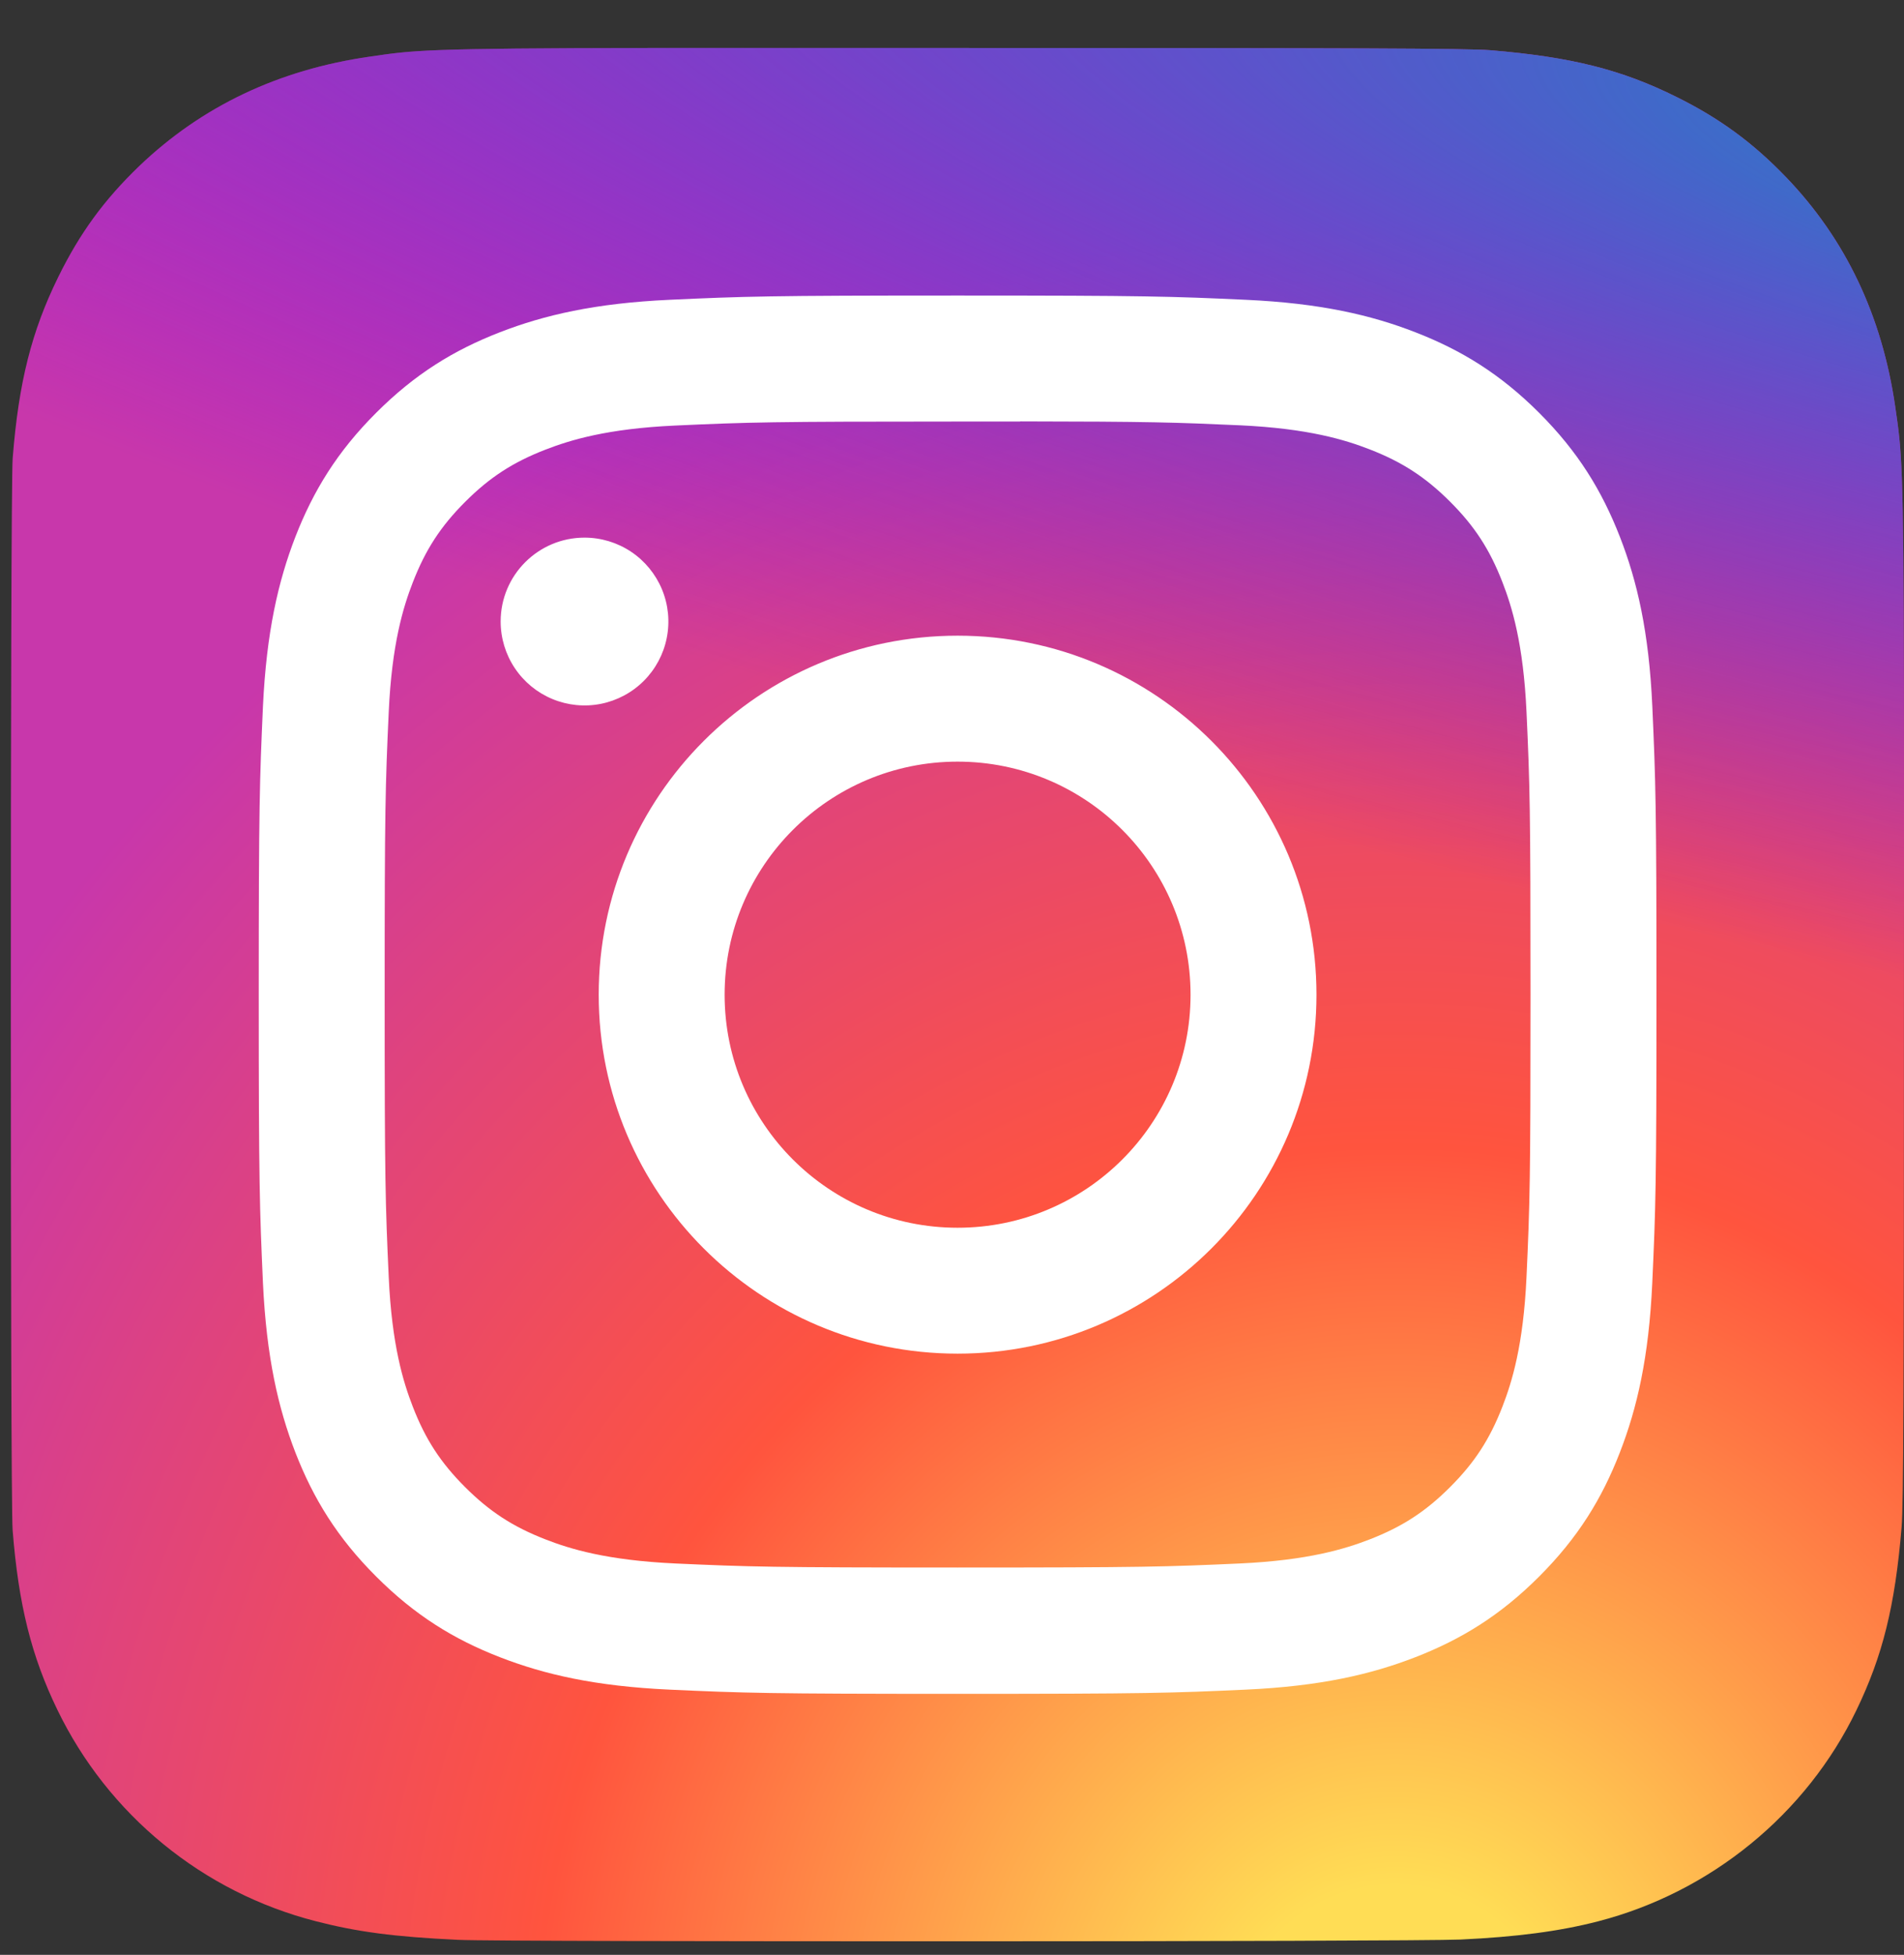
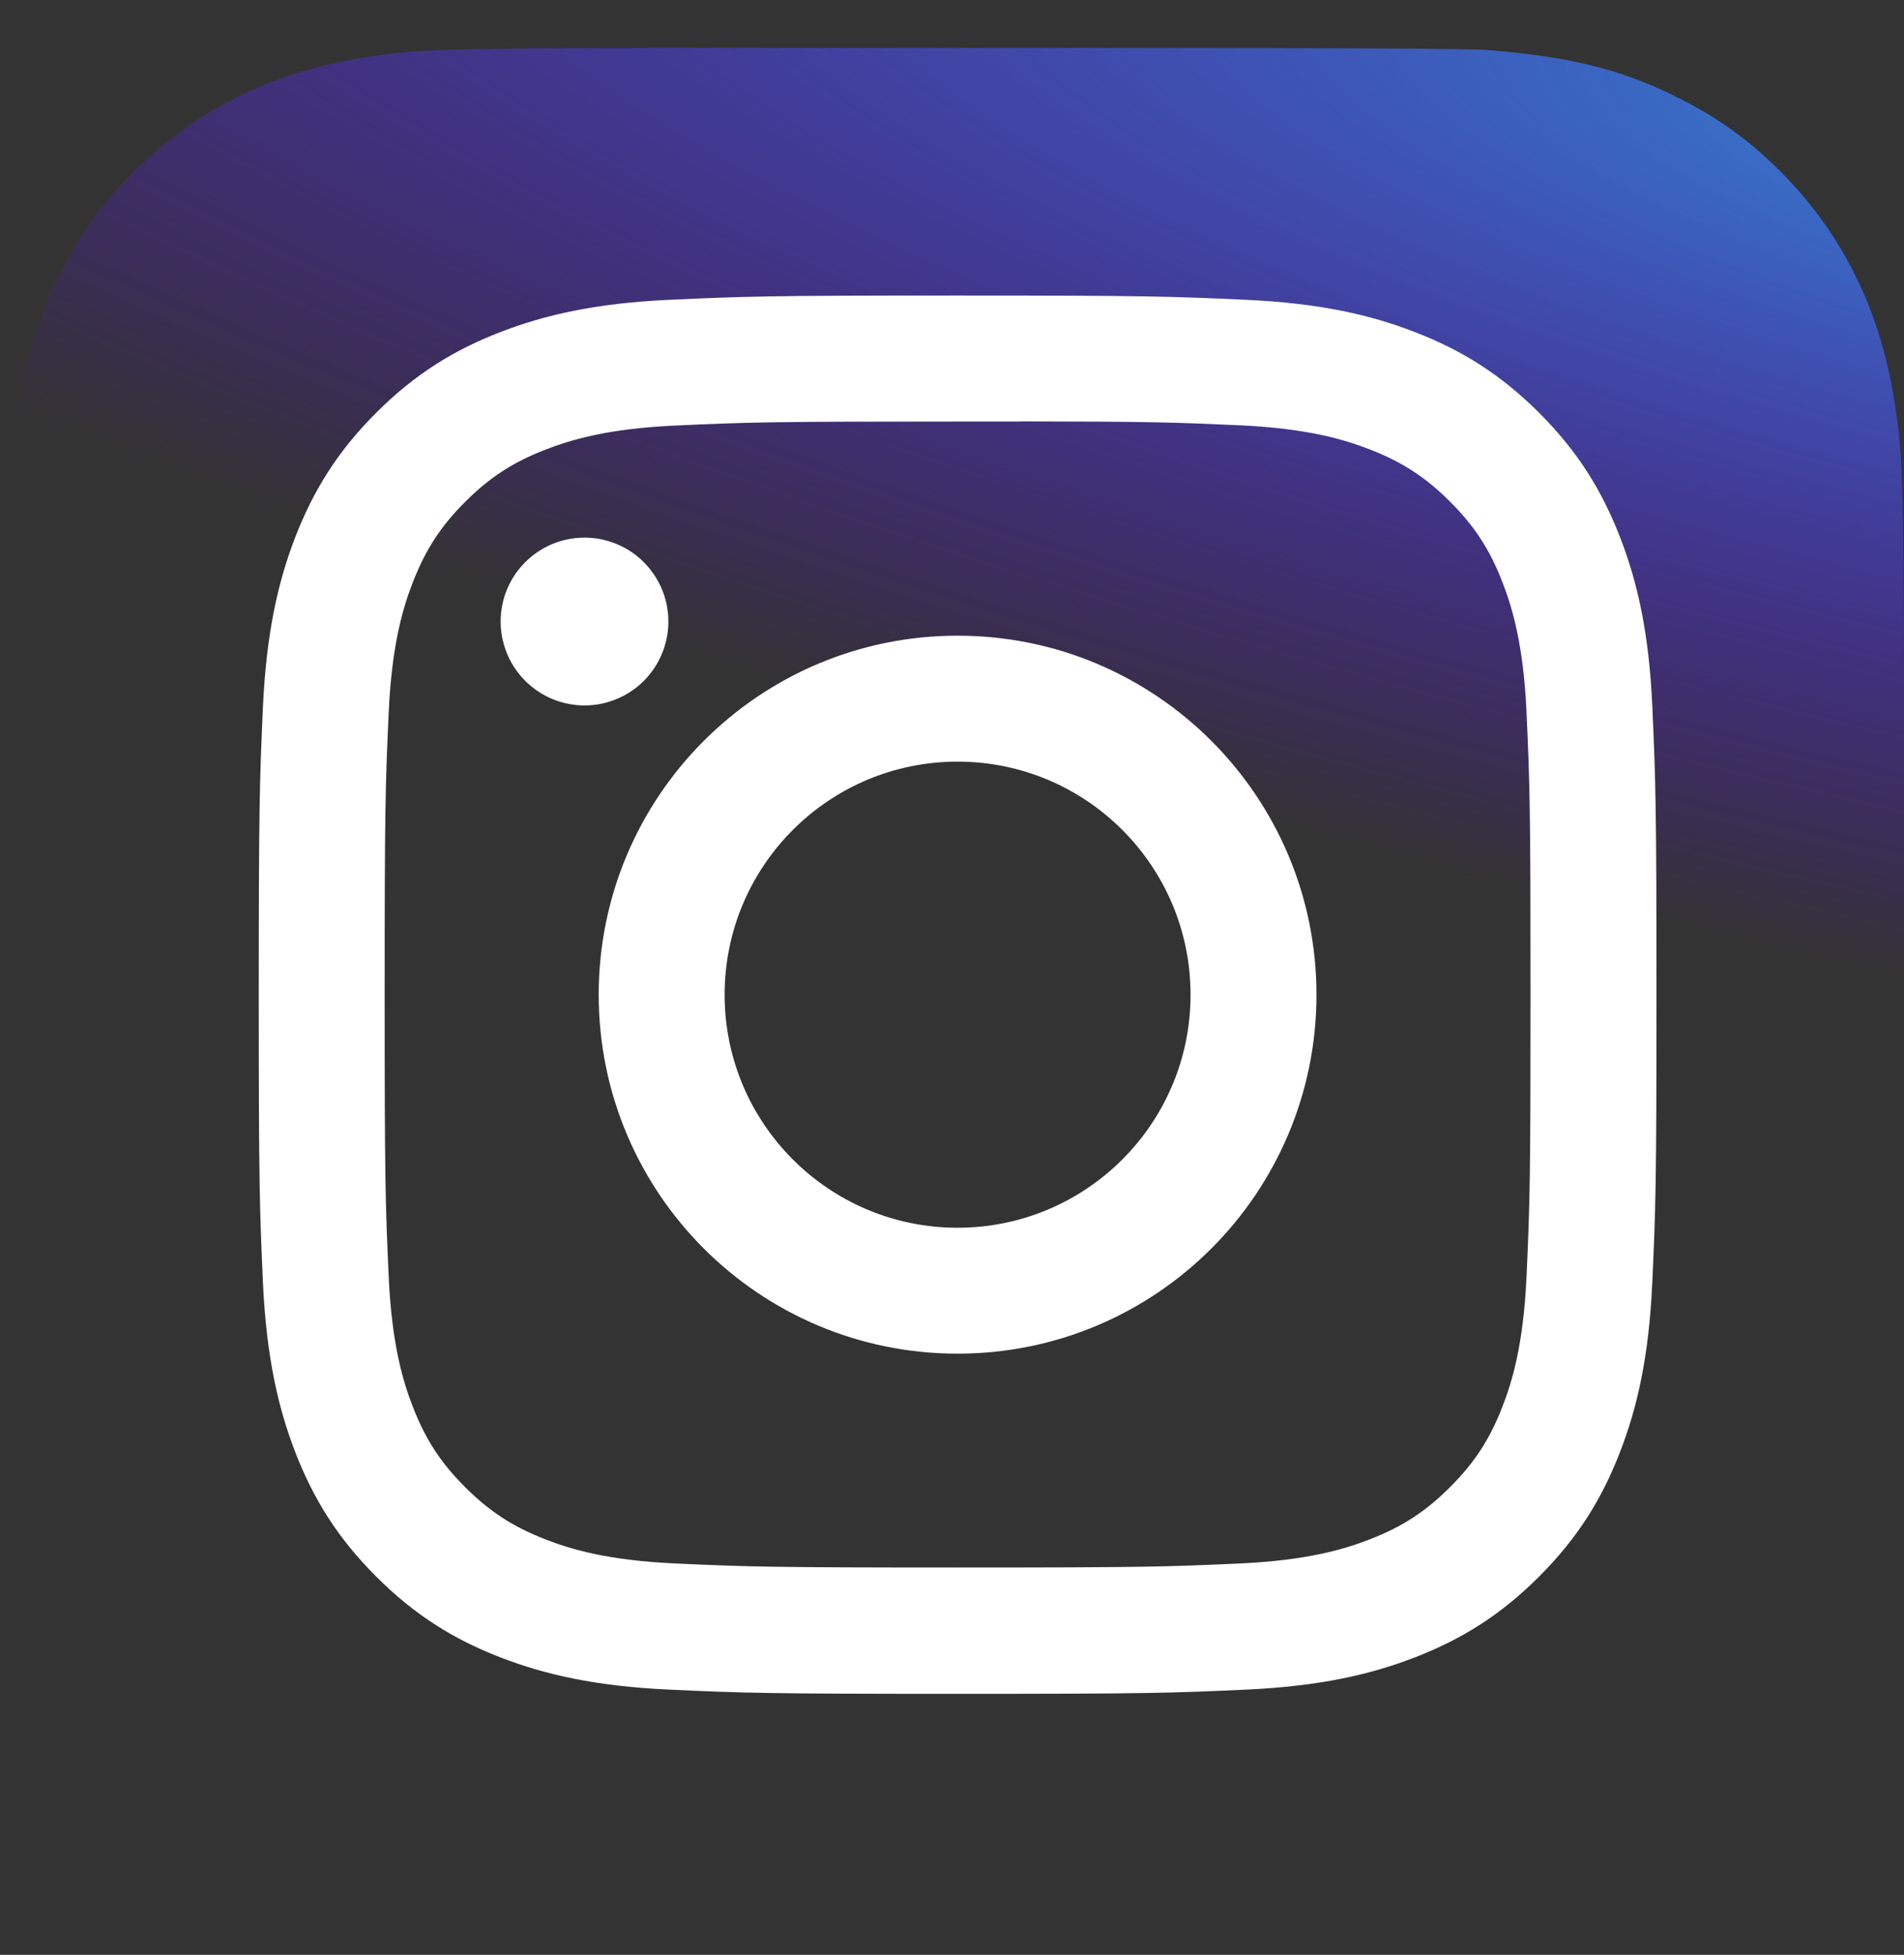
<svg xmlns="http://www.w3.org/2000/svg" width="38" height="39" viewBox="0 0 38 39" fill="none">
  <rect x="0" y="0" width="38" height="39" fill="#333333" stroke="none" />
-   <path d="M19.102 0.957C26.989 0.957 29.296 0.965 29.744 1.002C31.363 1.136 32.37 1.391 33.467 1.938C34.313 2.357 34.98 2.844 35.638 3.527C36.837 4.771 37.563 6.302 37.826 8.121C37.954 9.005 37.991 9.185 37.999 13.697C38.002 15.201 37.999 17.181 37.999 19.836C37.999 27.717 37.99 30.021 37.952 30.469C37.821 32.044 37.574 33.035 37.051 34.118C36.052 36.193 34.143 37.751 31.893 38.332C31.115 38.533 30.255 38.643 29.15 38.695C28.682 38.716 23.914 38.73 19.142 38.73C14.371 38.73 9.599 38.724 9.143 38.701C7.864 38.641 7.122 38.541 6.301 38.329C5.186 38.043 4.146 37.517 3.256 36.788C2.365 36.059 1.644 35.144 1.143 34.107C0.63 33.049 0.37 32.02 0.252 30.528C0.227 30.202 0.216 25.013 0.216 19.831C0.216 14.648 0.228 9.469 0.253 9.143C0.372 7.626 0.632 6.606 1.162 5.528C1.596 4.646 2.079 3.987 2.779 3.313C4.029 2.119 5.557 1.392 7.379 1.13C8.261 1.002 8.437 0.964 12.953 0.957H19.102Z" fill="url(#paint0_radial_1316_812)" />
-   <path d="M19.102 0.957C26.989 0.957 29.296 0.965 29.744 1.002C31.363 1.136 32.37 1.391 33.467 1.938C34.313 2.357 34.98 2.844 35.638 3.527C36.837 4.771 37.563 6.302 37.826 8.121C37.954 9.005 37.991 9.185 37.999 13.697C38.002 15.201 37.999 17.181 37.999 19.836C37.999 27.717 37.99 30.021 37.952 30.469C37.821 32.044 37.574 33.035 37.051 34.118C36.052 36.193 34.143 37.751 31.893 38.332C31.115 38.533 30.255 38.643 29.15 38.695C28.682 38.716 23.914 38.73 19.142 38.73C14.371 38.73 9.599 38.724 9.143 38.701C7.864 38.641 7.122 38.541 6.301 38.329C5.186 38.043 4.146 37.517 3.256 36.788C2.365 36.059 1.644 35.144 1.143 34.107C0.63 33.049 0.37 32.02 0.252 30.528C0.227 30.202 0.216 25.013 0.216 19.831C0.216 14.648 0.228 9.469 0.253 9.143C0.372 7.626 0.632 6.606 1.162 5.528C1.596 4.646 2.079 3.987 2.779 3.313C4.029 2.119 5.557 1.392 7.379 1.13C8.261 1.002 8.437 0.964 12.953 0.957H19.102Z" fill="url(#paint1_radial_1316_812)" />
+   <path d="M19.102 0.957C26.989 0.957 29.296 0.965 29.744 1.002C31.363 1.136 32.37 1.391 33.467 1.938C34.313 2.357 34.98 2.844 35.638 3.527C36.837 4.771 37.563 6.302 37.826 8.121C37.954 9.005 37.991 9.185 37.999 13.697C38.002 15.201 37.999 17.181 37.999 19.836C37.999 27.717 37.99 30.021 37.952 30.469C37.821 32.044 37.574 33.035 37.051 34.118C36.052 36.193 34.143 37.751 31.893 38.332C31.115 38.533 30.255 38.643 29.15 38.695C28.682 38.716 23.914 38.73 19.142 38.73C14.371 38.73 9.599 38.724 9.143 38.701C5.186 38.043 4.146 37.517 3.256 36.788C2.365 36.059 1.644 35.144 1.143 34.107C0.63 33.049 0.37 32.02 0.252 30.528C0.227 30.202 0.216 25.013 0.216 19.831C0.216 14.648 0.228 9.469 0.253 9.143C0.372 7.626 0.632 6.606 1.162 5.528C1.596 4.646 2.079 3.987 2.779 3.313C4.029 2.119 5.557 1.392 7.379 1.13C8.261 1.002 8.437 0.964 12.953 0.957H19.102Z" fill="url(#paint1_radial_1316_812)" />
  <path d="M19.111 5.896C22.899 5.896 23.375 5.913 24.863 5.981C26.348 6.049 27.361 6.284 28.248 6.629C29.166 6.985 29.944 7.462 30.719 8.237C31.495 9.012 31.971 9.791 32.329 10.708C32.675 11.595 32.91 12.609 32.977 14.093C33.043 15.581 33.06 16.057 33.06 19.845C33.06 23.633 33.044 24.107 32.976 25.595C32.908 27.08 32.673 28.093 32.328 28.98C31.972 29.898 31.495 30.676 30.72 31.451C29.945 32.227 29.166 32.705 28.25 33.061C27.362 33.406 26.348 33.641 24.863 33.709C23.376 33.777 22.901 33.793 19.113 33.793C15.324 33.793 14.85 33.777 13.363 33.709C11.878 33.641 10.863 33.406 9.975 33.061C9.058 32.705 8.281 32.227 7.506 31.451C6.73 30.676 6.254 29.898 5.896 28.98C5.553 28.093 5.318 27.079 5.248 25.595C5.182 24.107 5.164 23.633 5.164 19.845C5.164 16.057 5.182 15.581 5.248 14.094C5.318 12.609 5.553 11.595 5.896 10.708C6.254 9.791 6.73 9.012 7.506 8.237C8.282 7.461 9.058 6.985 9.976 6.629C10.866 6.284 11.88 6.049 13.365 5.981C14.852 5.913 15.326 5.896 19.115 5.896H19.111ZM20.363 8.41C19.991 8.41 19.577 8.41 19.111 8.41C15.387 8.41 14.946 8.423 13.475 8.49C12.115 8.552 11.377 8.78 10.885 8.971C10.234 9.223 9.77 9.526 9.282 10.014C8.794 10.502 8.492 10.967 8.239 11.618C8.048 12.109 7.82 12.847 7.758 14.207C7.691 15.678 7.677 16.119 7.677 19.842C7.677 23.564 7.691 24.006 7.758 25.476C7.82 26.836 8.048 27.574 8.239 28.065C8.491 28.716 8.794 29.18 9.282 29.668C9.771 30.156 10.234 30.458 10.885 30.711C11.376 30.903 12.115 31.129 13.475 31.192C14.945 31.258 15.387 31.273 19.111 31.273C22.836 31.273 23.277 31.258 24.748 31.192C26.108 31.129 26.846 30.902 27.338 30.711C27.989 30.458 28.453 30.156 28.942 29.667C29.43 29.179 29.732 28.715 29.985 28.064C30.176 27.573 30.404 26.835 30.466 25.475C30.533 24.005 30.546 23.563 30.546 19.838C30.546 16.113 30.533 15.674 30.466 14.204C30.404 12.844 30.176 12.105 29.985 11.614C29.733 10.963 29.43 10.498 28.942 10.01C28.453 9.522 27.989 9.219 27.338 8.966C26.846 8.774 26.108 8.548 24.748 8.485C23.461 8.427 22.962 8.41 20.363 8.407V8.41ZM11.666 10.726C11.997 10.726 12.32 10.824 12.596 11.008C12.871 11.192 13.085 11.454 13.212 11.759C13.339 12.065 13.372 12.402 13.307 12.727C13.243 13.051 13.083 13.35 12.849 13.584C12.615 13.818 12.317 13.977 11.992 14.042C11.667 14.106 11.331 14.073 11.025 13.946C10.719 13.819 10.458 13.605 10.274 13.329C10.09 13.054 9.992 12.73 9.992 12.399C9.992 11.475 10.742 10.726 11.666 10.726V10.726ZM19.111 12.682C23.067 12.682 26.274 15.889 26.274 19.845C26.274 23.801 23.067 27.006 19.111 27.006C15.155 27.006 11.949 23.801 11.949 19.845C11.949 15.889 15.156 12.682 19.112 12.682H19.111ZM19.111 15.195C16.544 15.195 14.462 17.277 14.462 19.845C14.462 22.413 16.544 24.494 19.111 24.494C21.679 24.494 23.761 22.413 23.761 19.845C23.761 17.277 21.679 15.195 19.111 15.195Z" fill="white" />
  <defs>
    <radialGradient id="paint0_radial_1316_812" cx="0" cy="0" r="1" gradientUnits="userSpaceOnUse" gradientTransform="translate(27.964 41.64) rotate(-90) scale(37.437 34.828)">
      <stop stop-color="#FFDD55" />
      <stop offset="0.1" stop-color="#FFDD55" />
      <stop offset="0.5" stop-color="#FF543E" />
      <stop offset="1" stop-color="#C837AB" />
    </radialGradient>
    <radialGradient id="paint1_radial_1316_812" cx="0" cy="0" r="1" gradientUnits="userSpaceOnUse" gradientTransform="translate(44.329 3.678) rotate(101.322) scale(16.734 68.997)">
      <stop stop-color="#3771C8" />
      <stop offset="0.128" stop-color="#3771C8" />
      <stop offset="1" stop-color="#6600FF" stop-opacity="0" />
    </radialGradient>
  </defs>
</svg>